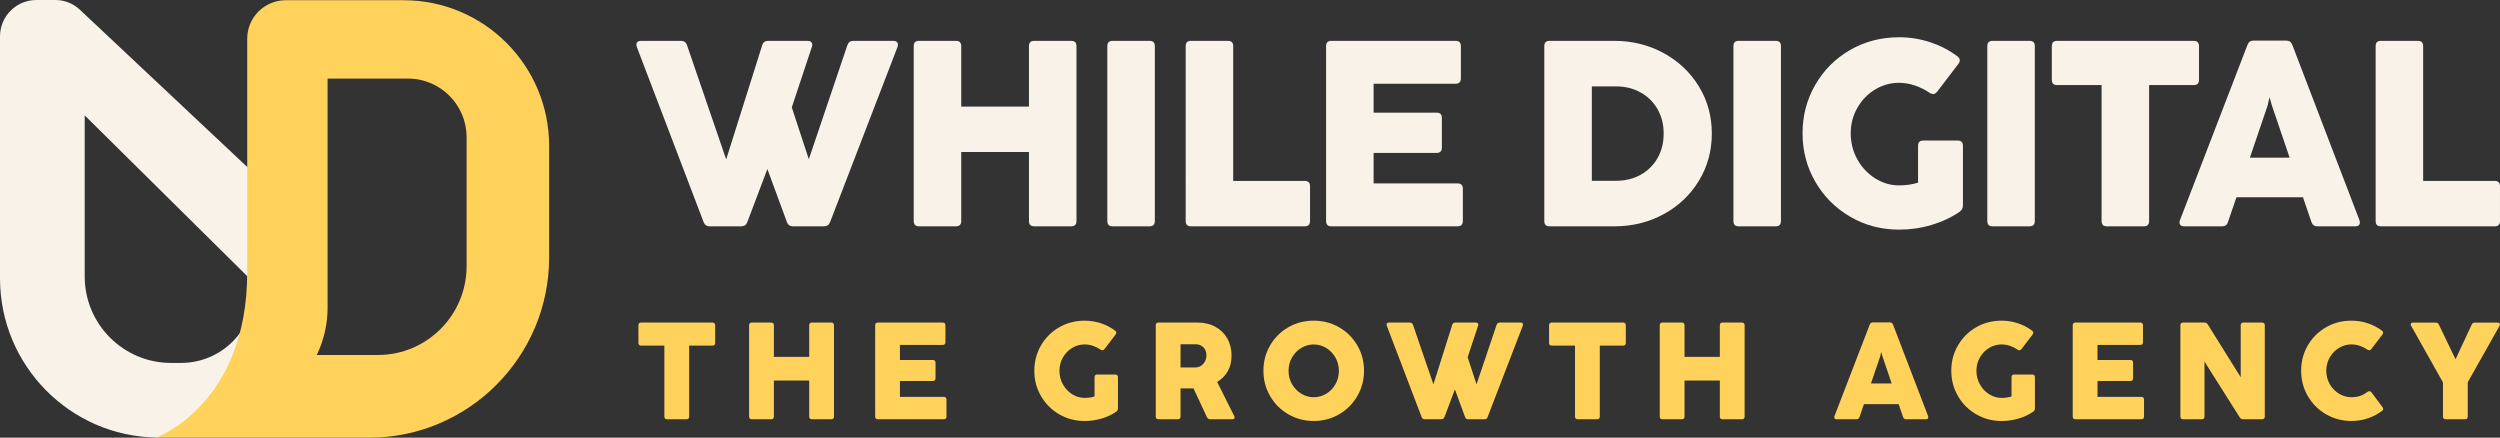
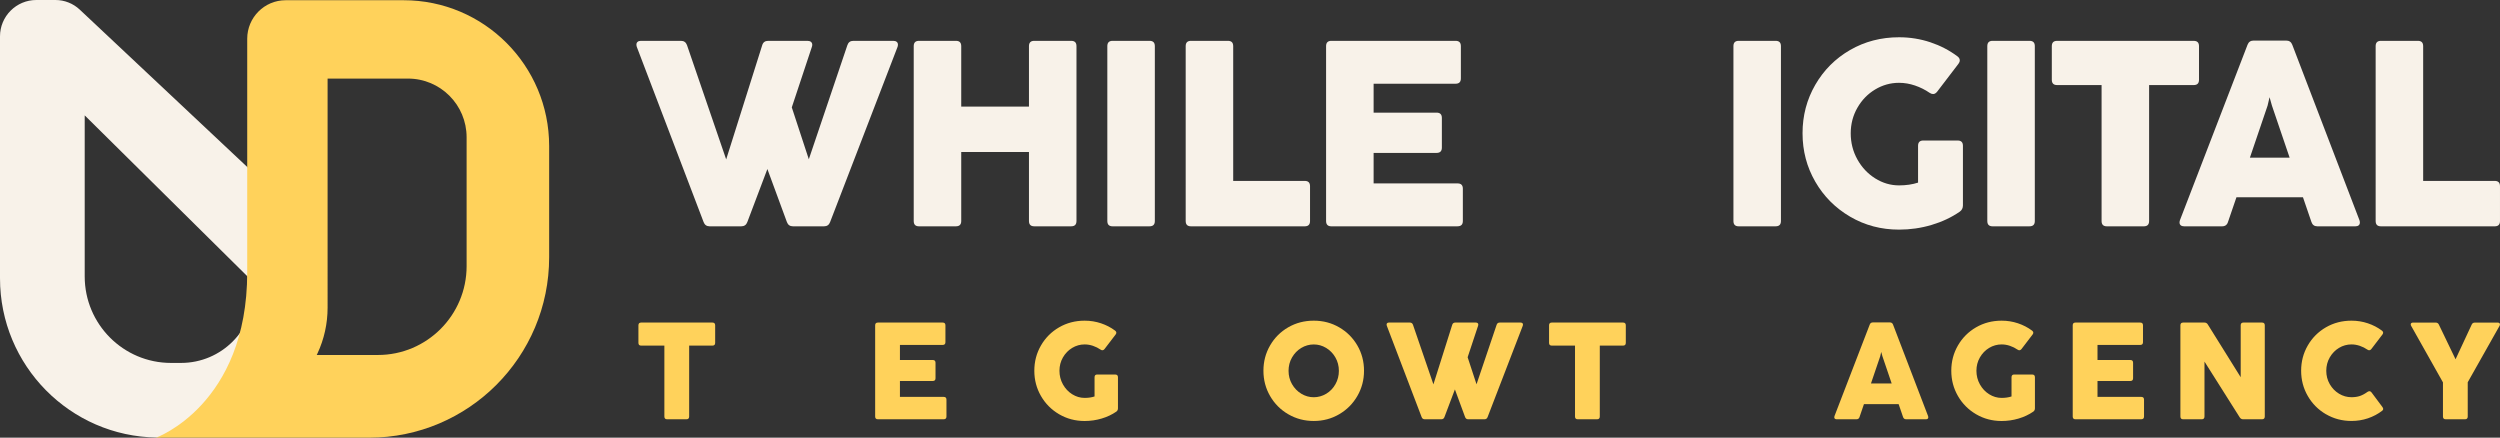
<svg xmlns="http://www.w3.org/2000/svg" id="Layer_1" data-name="Layer 1" viewBox="0 0 1919.37 336.04">
  <rect x="0" y="0" width="1919.37" height="336.04" fill="#333333" stroke="none" />
  <defs>
    <style>      .cls-1 {        fill: #ffd25b;      }      .cls-2 {        fill: #f8f2e9;      }    </style>
  </defs>
  <g>
    <path class="cls-2" d="m569.08,173.76h-24.22c-2.3,0-3.85-1.08-4.66-3.24l-51.29-134.5c-.2-.61-.3-1.18-.3-1.72,0-.95.3-1.67.91-2.18.61-.51,1.45-.76,2.53-.76h30.81c2.23,0,3.75,1.08,4.56,3.24l30.1,87.78,27.67-87.68c.67-2.23,2.19-3.34,4.56-3.34h30.21c1.15,0,2.04.27,2.69.81.64.54.96,1.28.96,2.23,0,.47-.1,1.01-.3,1.62l-15.41,46.42,13.07,39.83,29.6-87.57c.74-2.23,2.26-3.34,4.56-3.34h30.71c1.08,0,1.94.25,2.59.76.64.51.96,1.23.96,2.18,0,.54-.1,1.12-.3,1.72l-51.79,134.5c-.81,2.16-2.37,3.24-4.66,3.24h-23.82c-2.3,0-3.85-1.08-4.66-3.24l-15-40.75-15.41,40.75c-.81,2.16-2.37,3.24-4.66,3.24Z" />
    <path class="cls-2" d="m733.94,173.76h-28.38c-2.7,0-4.05-1.35-4.05-4.05V35.4c0-2.7,1.35-4.05,4.05-4.05h28.38c2.7,0,4.05,1.35,4.05,4.05v46.42h52v-46.42c0-2.7,1.35-4.05,4.05-4.05h28.38c2.7,0,4.05,1.35,4.05,4.05v134.3c0,2.7-1.35,4.05-4.05,4.05h-28.38c-2.7,0-4.05-1.35-4.05-4.05v-53.01h-52v53.01c0,2.7-1.35,4.05-4.05,4.05Z" />
    <path class="cls-2" d="m882.58,173.76h-28.38c-2.7,0-4.05-1.35-4.05-4.05V35.4c0-2.7,1.35-4.05,4.05-4.05h28.38c2.7,0,4.05,1.35,4.05,4.05v134.3c0,2.7-1.35,4.05-4.05,4.05Z" />
    <path class="cls-2" d="m1001.73,173.76h-87.37c-2.7,0-4.05-1.35-4.05-4.05V35.4c0-2.7,1.35-4.05,4.05-4.05h28.38c2.7,0,4.05,1.35,4.05,4.05v103.49h54.94c2.7,0,4.05,1.35,4.05,4.06v26.76c0,2.7-1.35,4.05-4.05,4.05Z" />
    <path class="cls-2" d="m1119.05,173.76h-96.9c-2.7,0-4.05-1.35-4.05-4.05V35.4c0-2.7,1.35-4.05,4.05-4.05h95.38c2.7,0,4.05,1.35,4.05,4.05v24.83c0,2.7-1.35,4.05-4.05,4.05h-62.94v22.2h48.35c2.7,0,4.05,1.35,4.05,4.06v22.81c0,2.7-1.35,4.05-4.05,4.05h-48.35v23.41h64.46c2.7,0,4.05,1.35,4.05,4.05v24.83c0,2.7-1.35,4.05-4.05,4.05Z" />
-     <path class="cls-2" d="m1185.64,169.7V35.4c0-2.7,1.35-4.05,4.05-4.05h49.56c13.79,0,26.4,3.11,37.86,9.32,11.45,6.22,20.51,14.75,27.16,25.59,6.66,10.85,9.98,22.92,9.98,36.24s-3.31,25.41-9.93,36.29c-6.62,10.88-15.64,19.43-27.06,25.64-11.42,6.22-23.99,9.32-37.71,9.32h-49.87c-2.7,0-4.05-1.35-4.05-4.05Zm73.89-35.48c5.54-3.04,9.88-7.31,13.03-12.82,3.14-5.51,4.71-11.81,4.71-18.9s-1.57-13.19-4.71-18.7c-3.14-5.51-7.5-9.8-13.08-12.87-5.57-3.07-11.84-4.61-18.8-4.61h-18.55v72.47h18.65c6.96,0,13.21-1.52,18.75-4.56Z" />
    <path class="cls-2" d="m1363.27,173.76h-28.38c-2.7,0-4.05-1.35-4.05-4.05V35.4c0-2.7,1.35-4.05,4.05-4.05h28.38c2.7,0,4.05,1.35,4.05,4.05v134.3c0,2.7-1.35,4.05-4.05,4.05Z" />
    <path class="cls-2" d="m1476.64,107.88h26.35c2.7,0,4.05,1.35,4.05,4.05v45.71c0,2.09-.81,3.72-2.43,4.86-6.35,4.39-13.57,7.79-21.64,10.19-8.07,2.4-16.4,3.6-24.98,3.6-13.72,0-26.24-3.31-37.55-9.93-11.32-6.62-20.24-15.57-26.76-26.86-6.52-11.28-9.78-23.68-9.78-37.2s3.26-25.91,9.78-37.2c6.52-11.28,15.42-20.19,26.71-26.71,11.28-6.52,23.82-9.78,37.6-9.78,8.38,0,16.4,1.29,24.07,3.85,7.67,2.57,14.61,6.18,20.83,10.84,1.15.88,1.72,1.89,1.72,3.04,0,.88-.34,1.76-1.01,2.64l-16.42,21.49c-.95,1.15-1.96,1.72-3.04,1.72-.88,0-1.76-.3-2.64-.91-3.45-2.36-7.2-4.24-11.25-5.63-4.05-1.38-8.14-2.08-12.26-2.08-6.55,0-12.67,1.71-18.35,5.12-5.68,3.41-10.22,8.09-13.63,14.04-3.41,5.95-5.12,12.5-5.12,19.66s1.71,13.9,5.12,20.02c3.41,6.12,7.97,10.96,13.68,14.54,5.71,3.58,11.81,5.37,18.3,5.37,5.41,0,10.27-.71,14.6-2.13v-28.28c0-2.7,1.35-4.05,4.05-4.05Z" />
    <path class="cls-2" d="m1558.18,173.76h-28.38c-2.7,0-4.05-1.35-4.05-4.05V35.4c0-2.7,1.35-4.05,4.05-4.05h28.38c2.7,0,4.05,1.35,4.05,4.05v134.3c0,2.7-1.35,4.05-4.05,4.05Z" />
    <path class="cls-2" d="m1645.91,173.76h-28.38c-2.7,0-4.05-1.35-4.05-4.05v-104.4h-34.16c-2.7,0-4.05-1.35-4.05-4.05v-25.85c0-2.7,1.35-4.05,4.05-4.05h104.91c2.7,0,4.05,1.35,4.05,4.05v25.85c0,2.7-1.35,4.05-4.05,4.05h-34.26v104.4c0,2.7-1.35,4.05-4.05,4.05Z" />
    <path class="cls-2" d="m1811.78,170.82c0,.95-.3,1.67-.91,2.18-.61.51-1.45.76-2.53.76h-29.19c-2.3,0-3.82-1.12-4.56-3.34l-6.49-18.95h-51.08l-6.49,18.95c-.68,2.23-2.2,3.34-4.56,3.34h-29.09c-1.08,0-1.94-.25-2.59-.76-.64-.51-.96-1.23-.96-2.18,0-.54.1-1.12.3-1.72l51.9-134.71c.81-2.16,2.36-3.24,4.66-3.24h25.04c2.3,0,3.85,1.08,4.66,3.24l51.59,134.71c.2.61.3,1.18.3,1.72Zm-53.92-49.77l-13.58-39.94-1.83-6.49-1.52,6.49-13.58,39.94h30.51Z" />
    <path class="cls-2" d="m1915.32,173.76h-87.37c-2.7,0-4.05-1.35-4.05-4.05V35.4c0-2.7,1.35-4.05,4.05-4.05h28.38c2.7,0,4.05,1.35,4.05,4.05v103.49h54.94c2.7,0,4.05,1.35,4.05,4.06v26.76c0,2.7-1.35,4.05-4.05,4.05Z" />
  </g>
  <g>
    <path class="cls-1" d="m526.98,321.9h-14.8c-1.41,0-2.11-.7-2.11-2.11v-54.44h-17.81c-1.41,0-2.11-.7-2.11-2.11v-13.48c0-1.41.7-2.11,2.11-2.11h54.7c1.41,0,2.11.7,2.11,2.11v13.48c0,1.41-.71,2.11-2.11,2.11h-17.86v54.44c0,1.41-.7,2.11-2.11,2.11Z" />
-     <path class="cls-1" d="m592.04,321.9h-14.8c-1.41,0-2.11-.7-2.11-2.11v-70.03c0-1.41.7-2.11,2.11-2.11h14.8c1.41,0,2.11.7,2.11,2.11v24.21h27.11v-24.21c0-1.41.7-2.11,2.11-2.11h14.8c1.41,0,2.11.7,2.11,2.11v70.03c0,1.41-.7,2.11-2.11,2.11h-14.8c-1.41,0-2.11-.7-2.11-2.11v-27.64h-27.11v27.64c0,1.41-.71,2.11-2.11,2.11Z" />
    <path class="cls-1" d="m724.54,321.9h-50.53c-1.41,0-2.11-.7-2.11-2.11v-70.03c0-1.41.7-2.11,2.11-2.11h49.73c1.41,0,2.11.7,2.11,2.11v12.95c0,1.41-.71,2.11-2.11,2.11h-32.82v11.57h25.21c1.41,0,2.11.71,2.11,2.11v11.89c0,1.41-.7,2.11-2.11,2.11h-25.21v12.21h33.61c1.41,0,2.11.7,2.11,2.11v12.95c0,1.41-.71,2.11-2.11,2.11Z" />
    <path class="cls-1" d="m842.46,287.54h13.74c1.41,0,2.11.71,2.11,2.11v23.84c0,1.09-.42,1.94-1.27,2.54-3.31,2.29-7.07,4.06-11.28,5.31-4.21,1.25-8.55,1.88-13.03,1.88-7.15,0-13.68-1.73-19.58-5.18-5.9-3.45-10.55-8.12-13.95-14.01-3.4-5.88-5.1-12.35-5.1-19.4s1.7-13.51,5.1-19.4c3.4-5.88,8.04-10.53,13.93-13.93,5.88-3.4,12.42-5.1,19.61-5.1,4.37,0,8.55.67,12.55,2.01,4,1.34,7.62,3.22,10.86,5.65.6.46.9.99.9,1.59,0,.46-.18.92-.53,1.37l-8.56,11.2c-.49.6-1.02.9-1.59.9-.46,0-.92-.16-1.37-.48-1.8-1.23-3.75-2.21-5.87-2.93-2.11-.72-4.25-1.08-6.39-1.08-3.42,0-6.61.89-9.57,2.67-2.96,1.78-5.33,4.22-7.11,7.32-1.78,3.1-2.67,6.52-2.67,10.25s.89,7.25,2.67,10.44c1.78,3.19,4.16,5.72,7.13,7.58s6.16,2.8,9.54,2.8c2.82,0,5.35-.37,7.61-1.11v-14.75c0-1.41.7-2.11,2.11-2.11Z" />
-     <path class="cls-1" d="m887.33,319.78v-70.03c0-1.41.7-2.11,2.11-2.11h29.97c5.11,0,9.64,1.07,13.58,3.2,3.95,2.13,7.02,5.11,9.22,8.93,2.2,3.82,3.3,8.2,3.3,13.13s-.97,8.76-2.91,12.13c-1.94,3.36-4.65,6.1-8.14,8.22l13.11,26.16c.21.42.32.79.32,1.11,0,.42-.17.76-.5,1-.34.25-.79.37-1.35.37h-16.91c-1.16,0-1.99-.53-2.48-1.59l-10.36-22.15c-.53.04-1.29.05-2.27.05h-7.66v21.56c0,1.41-.71,2.11-2.11,2.11h-14.8c-1.41,0-2.11-.7-2.11-2.11Zm34.72-38.95c1.3-.84,2.33-1.97,3.07-3.38.74-1.41,1.11-2.91,1.11-4.49,0-2.78-.81-4.92-2.43-6.42-1.62-1.5-3.61-2.25-5.97-2.25h-11.47v17.81h11.31c1.62,0,3.08-.42,4.39-1.27Z" />
    <path class="cls-1" d="m989.05,318.04c-5.9-3.45-10.55-8.12-13.95-14.01-3.4-5.88-5.1-12.35-5.1-19.4s1.7-13.51,5.1-19.4c3.4-5.88,8.04-10.53,13.93-13.93,5.88-3.4,12.42-5.1,19.61-5.1s13.67,1.71,19.55,5.13c5.88,3.42,10.53,8.06,13.93,13.93,3.4,5.87,5.1,12.32,5.1,19.37s-1.7,13.47-5.1,19.37c-3.4,5.9-8.05,10.58-13.95,14.03-5.9,3.45-12.41,5.18-19.53,5.18s-13.68-1.73-19.58-5.18Zm29.15-15.72c2.96-1.78,5.32-4.23,7.08-7.35s2.64-6.55,2.64-10.28-.89-7.15-2.67-10.25c-1.78-3.1-4.15-5.54-7.11-7.32-2.96-1.78-6.13-2.67-9.51-2.67s-6.61.89-9.57,2.67c-2.96,1.78-5.33,4.22-7.11,7.32-1.78,3.1-2.67,6.52-2.67,10.25s.89,7.15,2.67,10.25c1.78,3.1,4.16,5.55,7.13,7.35,2.98,1.8,6.16,2.69,9.54,2.69s6.61-.89,9.57-2.67Z" />
    <path class="cls-1" d="m1106.51,321.9h-12.63c-1.2,0-2.01-.56-2.43-1.69l-26.74-70.13c-.11-.32-.16-.62-.16-.9,0-.49.16-.87.48-1.14.32-.26.76-.4,1.32-.4h16.07c1.16,0,1.96.56,2.38,1.69l15.7,45.77,14.43-45.72c.35-1.16,1.15-1.74,2.38-1.74h15.75c.6,0,1.07.14,1.4.42.34.28.5.67.5,1.16,0,.25-.05.53-.16.84l-8.03,24.21,6.82,20.77,15.43-45.66c.39-1.16,1.18-1.74,2.38-1.74h16.01c.56,0,1.01.13,1.35.4.33.26.5.64.5,1.14,0,.28-.05.58-.16.9l-27.01,70.13c-.42,1.13-1.23,1.69-2.43,1.69h-12.42c-1.2,0-2.01-.56-2.43-1.69l-7.82-21.25-8.03,21.25c-.42,1.13-1.23,1.69-2.43,1.69Z" />
    <path class="cls-1" d="m1226.12,321.9h-14.8c-1.41,0-2.11-.7-2.11-2.11v-54.44h-17.81c-1.41,0-2.11-.7-2.11-2.11v-13.48c0-1.41.7-2.11,2.11-2.11h54.7c1.41,0,2.11.7,2.11,2.11v13.48c0,1.41-.71,2.11-2.11,2.11h-17.86v54.44c0,1.41-.7,2.11-2.11,2.11Z" />
-     <path class="cls-1" d="m1291.18,321.9h-14.8c-1.41,0-2.11-.7-2.11-2.11v-70.03c0-1.41.7-2.11,2.11-2.11h14.8c1.41,0,2.11.7,2.11,2.11v24.21h27.11v-24.21c0-1.41.7-2.11,2.11-2.11h14.8c1.41,0,2.11.7,2.11,2.11v70.03c0,1.41-.7,2.11-2.11,2.11h-14.8c-1.41,0-2.11-.7-2.11-2.11v-27.64h-27.11v27.64c0,1.41-.71,2.11-2.11,2.11Z" />
    <path class="cls-1" d="m1480.45,320.36c0,.49-.16.87-.47,1.14s-.76.4-1.32.4h-15.22c-1.2,0-1.99-.58-2.38-1.74l-3.38-9.88h-26.64l-3.38,9.88c-.35,1.16-1.15,1.74-2.38,1.74h-15.17c-.56,0-1.01-.13-1.35-.4-.34-.26-.5-.64-.5-1.14,0-.28.05-.58.16-.9l27.06-70.24c.42-1.13,1.23-1.69,2.43-1.69h13.05c1.2,0,2.01.56,2.43,1.69l26.9,70.24c.11.32.16.62.16.9Zm-28.12-25.95l-7.08-20.82-.95-3.38-.79,3.38-7.08,20.82h15.91Z" />
    <path class="cls-1" d="m1546.46,287.54h13.74c1.41,0,2.11.71,2.11,2.11v23.84c0,1.09-.42,1.94-1.27,2.54-3.31,2.29-7.07,4.06-11.28,5.31-4.21,1.25-8.55,1.88-13.03,1.88-7.15,0-13.68-1.73-19.58-5.18-5.9-3.45-10.55-8.12-13.95-14.01-3.4-5.88-5.1-12.35-5.1-19.4s1.7-13.51,5.1-19.4c3.4-5.88,8.04-10.53,13.93-13.93,5.88-3.4,12.42-5.1,19.61-5.1,4.37,0,8.55.67,12.55,2.01,4,1.34,7.62,3.22,10.86,5.65.6.46.9.99.9,1.59,0,.46-.18.92-.53,1.37l-8.56,11.2c-.49.6-1.02.9-1.59.9-.46,0-.92-.16-1.37-.48-1.8-1.23-3.75-2.21-5.87-2.93-2.11-.72-4.25-1.08-6.39-1.08-3.42,0-6.61.89-9.57,2.67-2.96,1.78-5.33,4.22-7.11,7.32-1.78,3.1-2.67,6.52-2.67,10.25s.89,7.25,2.67,10.44c1.78,3.19,4.16,5.72,7.13,7.58s6.16,2.8,9.54,2.8c2.82,0,5.35-.37,7.61-1.11v-14.75c0-1.41.7-2.11,2.11-2.11Z" />
    <path class="cls-1" d="m1643.97,321.9h-50.53c-1.41,0-2.11-.7-2.11-2.11v-70.03c0-1.41.7-2.11,2.11-2.11h49.73c1.41,0,2.11.7,2.11,2.11v12.95c0,1.41-.71,2.11-2.11,2.11h-32.82v11.57h25.21c1.41,0,2.11.71,2.11,2.11v11.89c0,1.41-.7,2.11-2.11,2.11h-25.21v12.21h33.61c1.41,0,2.11.7,2.11,2.11v12.95c0,1.41-.71,2.11-2.11,2.11Z" />
    <path class="cls-1" d="m1690.38,321.9h-14.27c-1.41,0-2.11-.7-2.11-2.11v-70.03c0-1.41.7-2.11,2.11-2.11h16.33c1.13,0,1.97.46,2.54,1.37l25.31,40.59v-39.85c0-1.41.7-2.11,2.11-2.11h14.27c1.41,0,2.11.7,2.11,2.11v70.03c0,1.41-.71,2.11-2.11,2.11h-14.53c-1.09,0-1.94-.46-2.54-1.38l-27.11-42.91v42.18c0,1.41-.71,2.11-2.11,2.11Z" />
    <path class="cls-1" d="m1785.75,318.04c-5.9-3.45-10.55-8.12-13.95-14.01-3.4-5.88-5.1-12.35-5.1-19.4s1.7-13.51,5.1-19.4c3.4-5.88,8.04-10.53,13.93-13.93,5.88-3.4,12.42-5.1,19.61-5.1,4.37,0,8.55.67,12.55,2.01,4,1.34,7.62,3.22,10.86,5.65.6.46.9.99.9,1.59,0,.46-.18.92-.53,1.37l-8.56,11.2c-.49.6-1.02.9-1.59.9-.46,0-.92-.16-1.37-.48-1.8-1.23-3.75-2.21-5.87-2.93-2.11-.72-4.25-1.08-6.39-1.08-3.42,0-6.61.89-9.57,2.67-2.96,1.78-5.33,4.22-7.11,7.32-1.78,3.1-2.67,6.52-2.67,10.25s.89,7.15,2.67,10.25c1.78,3.1,4.16,5.55,7.13,7.35,2.98,1.8,6.16,2.69,9.54,2.69,2.43,0,4.57-.31,6.42-.92,1.85-.62,3.83-1.68,5.95-3.2.49-.32.97-.48,1.43-.48.6,0,1.13.3,1.59.9l8.4,11.26c.39.56.58,1.06.58,1.48,0,.49-.26.95-.79,1.37-3.28,2.5-6.92,4.43-10.94,5.79-4.02,1.36-8.23,2.03-12.63,2.03-7.15,0-13.68-1.73-19.58-5.18Z" />
    <path class="cls-1" d="m1892.49,321.9h-14.8c-1.41,0-2.11-.7-2.11-2.11v-26.21l-24.42-43.39c-.21-.42-.32-.81-.32-1.16,0-.42.16-.76.48-1,.32-.25.76-.37,1.32-.37h17.34c1.16,0,1.99.53,2.48,1.59l12.79,26.58,12.37-26.58c.46-1.06,1.29-1.59,2.48-1.59h17.44c.56,0,1,.12,1.32.37.32.25.48.58.48,1,0,.35-.11.74-.32,1.16l-24.42,43.29v26.32c0,1.41-.71,2.11-2.11,2.11Z" />
  </g>
  <path class="cls-2" d="m213.46,324.59v-174.17L61.24,7.4C56.18,2.64,49.51,0,42.58,0h-14.69C12.49,0,0,12.51,0,27.95v185.68c0,67.03,53.81,121.46,120.5,122.29.32-.11.65-.19,1.03-.21,10.57-.6,21.13-3.01,31.71-3.93,9.91-.86,19.83-1.09,29.77-1.13.54-.46,1.24-.8,2.11-.91,5.9-.75,11.83-1.13,17.75-1.58,3.18-1.86,6.71-2.94,10.61-3.56Zm-74.46-45.95h-7.68c-36.61,0-66.29-29.74-66.29-66.43v-123.63l126.43,125.08c2.33,2.31,3.65,5.46,3.65,8.75,0,31.06-25.12,56.23-56.11,56.23Z" />
  <path class="cls-1" d="m309.9.17h-90.58c-16.31,0-29.52,13.24-29.52,29.58v179.29c0,101.93-70.04,126.99-70.04,126.99h163.61c76.35,0,138.24-62.02,138.24-138.52v-85.42C421.61,50.28,371.59.17,309.9.17Zm48.34,204.12c0,37.69-30.5,68.25-68.11,68.25h-46.96s.21-.43.57-1.19c5.15-11,7.77-23.02,7.77-35.17V60.33h61.76c24.84,0,44.97,20.17,44.97,45.06v98.91Z" />
</svg>